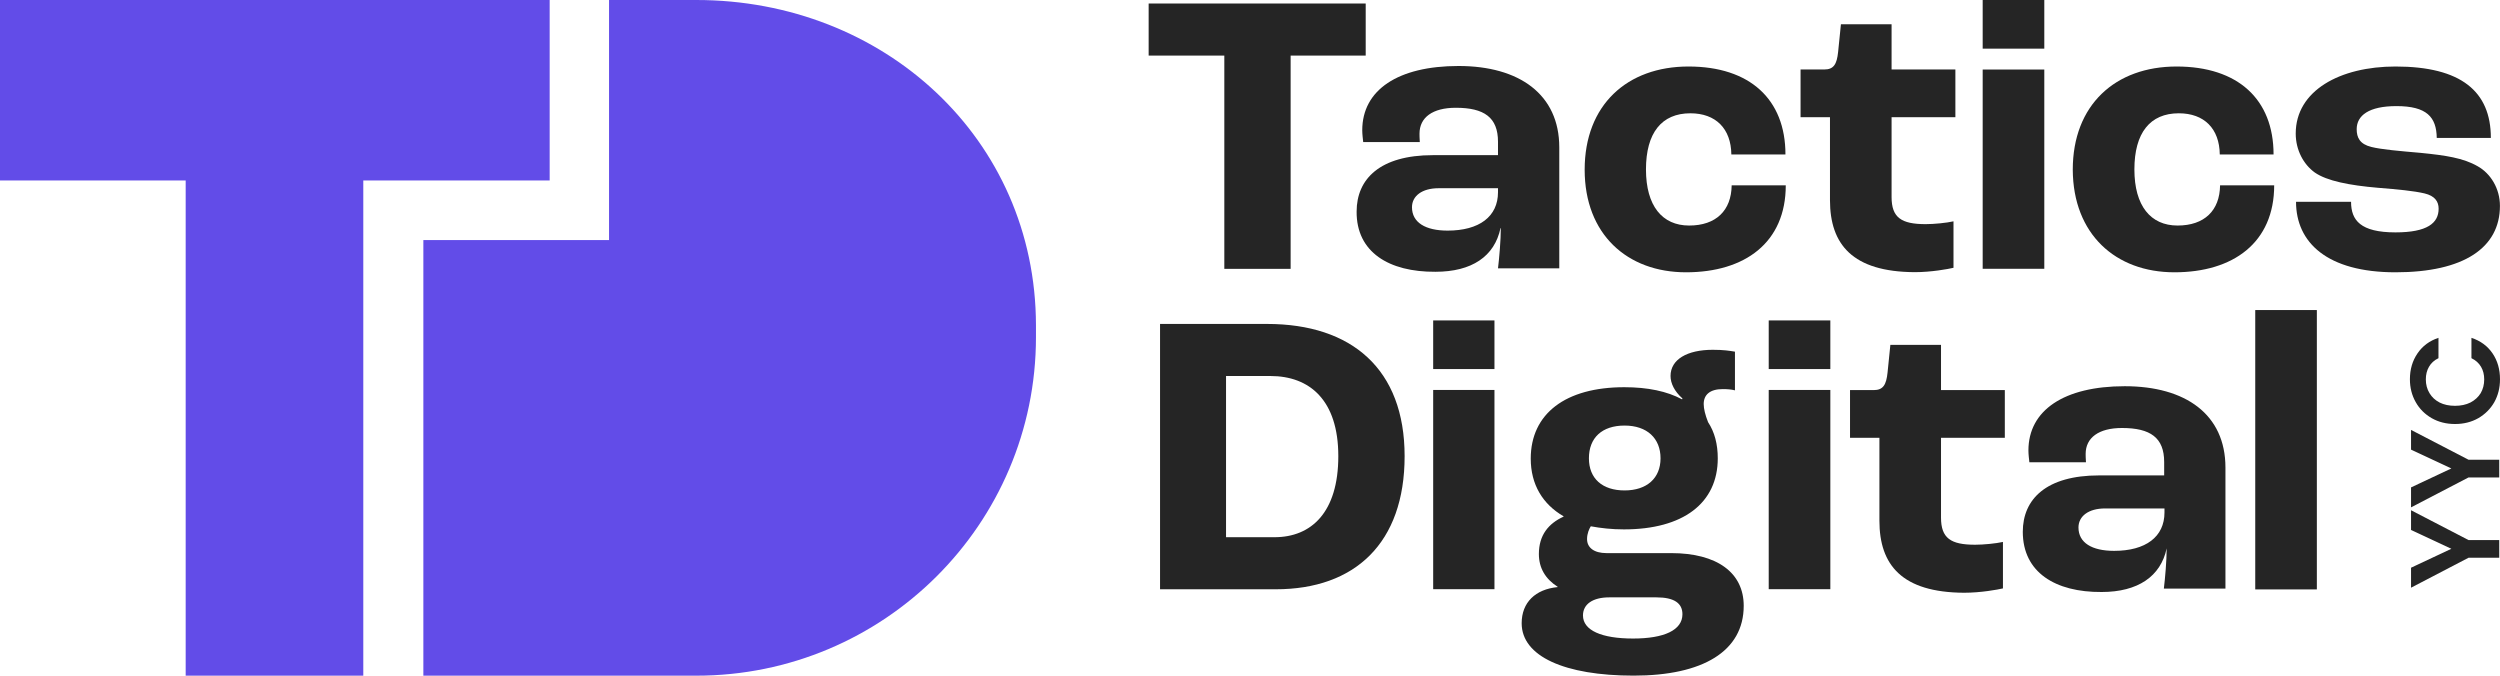
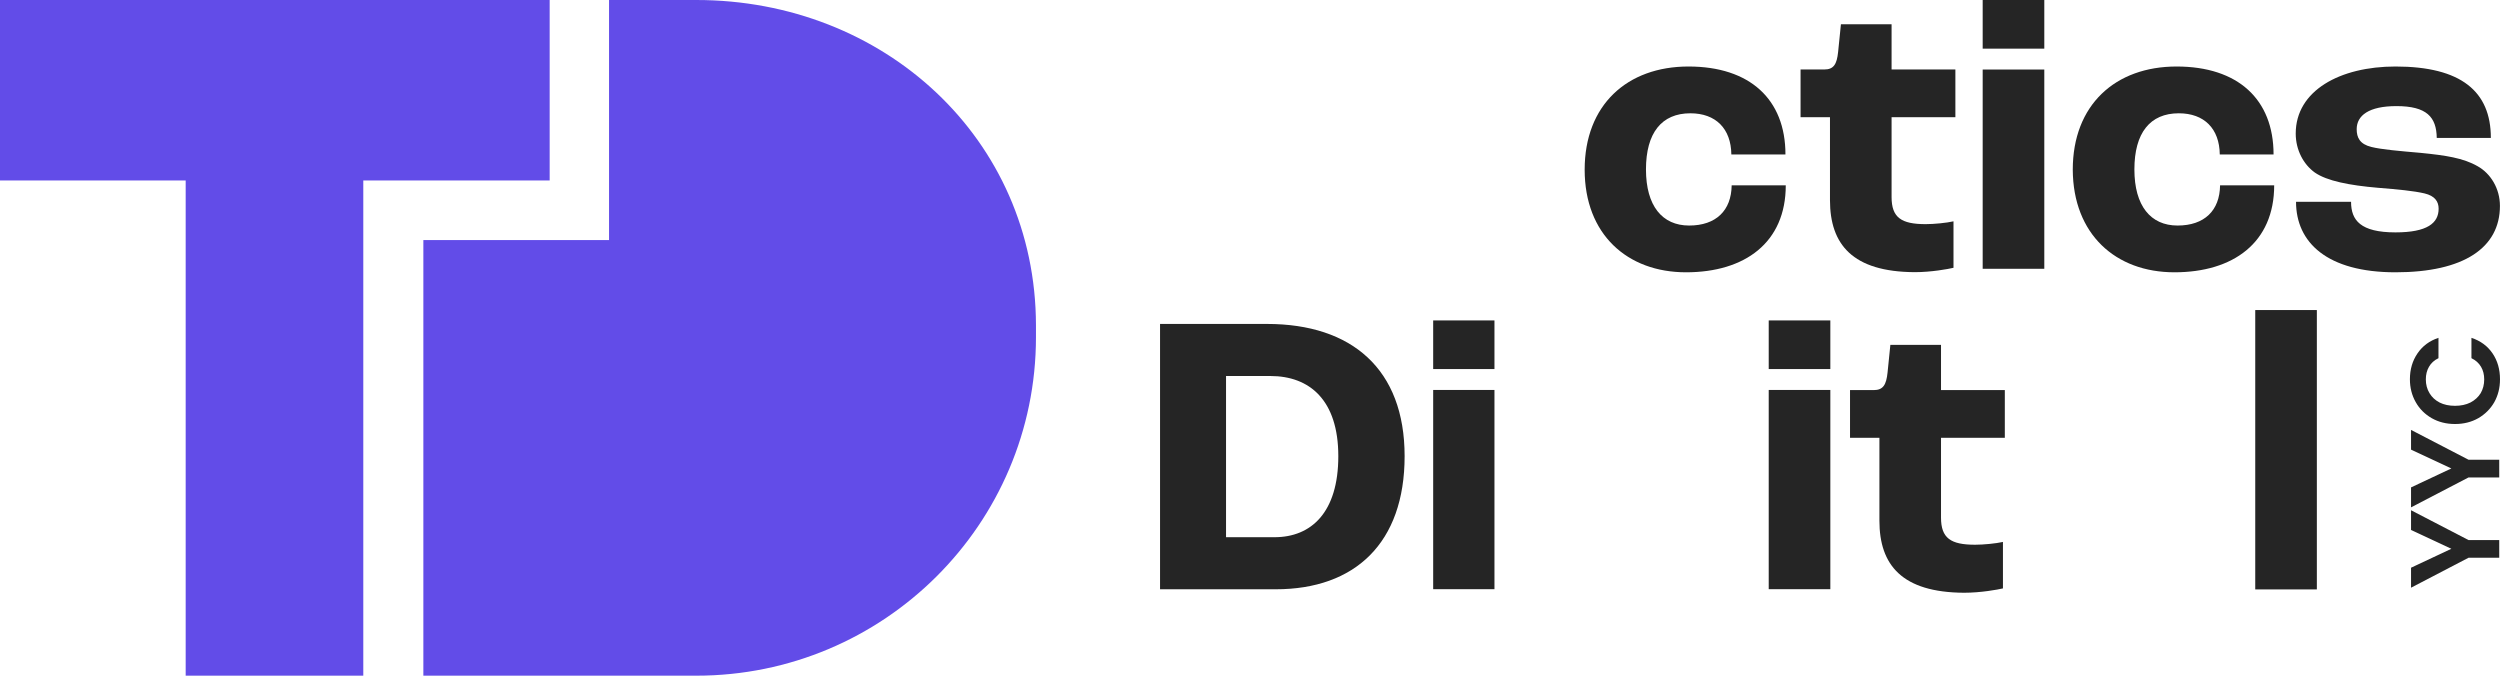
<svg xmlns="http://www.w3.org/2000/svg" width="111" height="30" viewBox="0 0 111 30" fill="none">
  <g id="Logo">
    <g id="YYC">
      <path d="M107.05 22.655L109.603 23.979H110.966V24.764H109.603L107.05 26.094V25.207L108.84 24.366L107.05 23.53V22.655Z" fill="#252525" />
      <path d="M107.05 19.088L109.603 20.412H110.966V21.198H109.603L107.05 22.527V21.641L108.84 20.799L107.05 19.963V19.088Z" fill="#252525" />
      <path d="M109.003 18.826C108.618 18.826 108.273 18.74 107.971 18.568C107.664 18.392 107.426 18.155 107.258 17.855C107.086 17.552 107 17.214 107 16.84C107 16.402 107.112 16.019 107.337 15.69C107.561 15.361 107.871 15.131 108.268 15V15.903C108.081 15.993 107.941 16.12 107.847 16.285C107.754 16.445 107.707 16.632 107.707 16.846C107.707 17.074 107.761 17.278 107.87 17.457C107.974 17.633 108.124 17.771 108.318 17.872C108.513 17.97 108.741 18.018 109.003 18.018C109.261 18.018 109.489 17.97 109.687 17.872C109.882 17.771 110.033 17.633 110.142 17.457C110.246 17.278 110.299 17.074 110.299 16.846C110.299 16.632 110.252 16.445 110.158 16.285C110.061 16.12 109.919 15.993 109.732 15.903V15C110.132 15.131 110.445 15.361 110.669 15.69C110.89 16.015 111 16.399 111 16.84C111 17.214 110.916 17.552 110.748 17.855C110.576 18.155 110.338 18.392 110.035 18.568C109.732 18.74 109.388 18.826 109.003 18.826Z" fill="#252525" />
    </g>
    <g id="Group">
      <path id="Vector" d="M30.914 0H27.041V10.659H18.797V30H30.914C39.236 30 45.997 23.278 45.997 14.969V14.44C45.982 6.146 39.236 0 30.914 0Z" fill="#624CE8" />
      <path id="Vector_2" d="M0 0V8.013H8.244V30H16.13V8.013H24.405V0H0Z" fill="#624CE8" />
    </g>
    <g id="Group_2">
-       <path id="Vector_3" d="M54.36 2.468H51V0.156H60.637V2.468H57.304V11.937H54.36V2.468Z" fill="#252525" />
-       <path id="Vector_4" d="M60.234 9.395C60.234 7.941 61.276 6.889 63.623 6.889H66.511V6.294C66.511 5.214 65.9 4.785 64.636 4.785C63.609 4.785 63.026 5.214 63.026 5.934C63.026 5.989 63.026 6.128 63.039 6.308H60.526C60.512 6.169 60.484 5.962 60.484 5.782C60.484 3.996 62.067 2.93 64.761 2.93C67.455 2.93 69.232 4.189 69.232 6.543V11.914H66.511C66.566 11.471 66.636 10.655 66.636 10.129H66.622C66.358 11.388 65.344 12.067 63.734 12.067C61.665 12.081 60.221 11.194 60.234 9.395ZM66.511 8.536V8.357H63.873C63.137 8.357 62.692 8.703 62.692 9.201C62.692 9.879 63.289 10.239 64.275 10.239C65.678 10.239 66.511 9.616 66.511 8.536Z" fill="#252525" />
      <path id="Vector_5" d="M70.359 7.535C70.359 4.656 72.248 2.953 74.969 2.953C77.691 2.953 79.274 4.407 79.274 6.857H76.872C76.858 5.708 76.177 5.03 75.053 5.03C73.775 5.03 73.081 5.902 73.081 7.522C73.081 9.141 73.803 10.014 74.997 10.014C76.191 10.014 76.872 9.349 76.886 8.228H79.288C79.288 10.775 77.469 12.09 74.858 12.09C72.248 12.09 70.359 10.401 70.359 7.535Z" fill="#252525" />
      <path id="Vector_6" d="M81.251 8.886V5.204H79.945V3.085H81.001C81.417 3.085 81.556 2.85 81.612 2.31L81.737 1.078H83.986V3.085H86.819V5.204H83.986V8.748C83.986 9.661 84.416 9.952 85.5 9.952C85.874 9.952 86.43 9.897 86.735 9.827V11.89C86.499 11.946 85.749 12.084 85.014 12.084C82.25 12.07 81.251 10.852 81.251 8.886Z" fill="#252525" />
      <path id="Vector_7" d="M88.031 0H90.767V2.16H88.031V0ZM88.031 3.087H90.767V11.934H88.031V3.087Z" fill="#252525" />
      <path id="Vector_8" d="M92.031 7.535C92.031 4.656 93.92 2.953 96.641 2.953C99.363 2.953 100.946 4.407 100.946 6.857H98.558C98.544 5.708 97.863 5.03 96.739 5.03C95.461 5.03 94.767 5.902 94.767 7.522C94.767 9.141 95.489 10.014 96.683 10.014C97.877 10.014 98.558 9.349 98.571 8.228H100.974C100.974 10.775 99.155 12.09 96.544 12.09C93.934 12.09 92.045 10.401 92.031 7.535Z" fill="#252525" />
      <path id="Vector_9" d="M101.944 8.961H104.387C104.387 9.778 104.804 10.318 106.359 10.318C107.776 10.318 108.275 9.903 108.275 9.266C108.275 8.948 108.109 8.698 107.651 8.588C107.178 8.477 106.47 8.408 105.582 8.338C104.304 8.228 103.318 8.034 102.777 7.66C102.277 7.3 101.93 6.663 101.93 5.93C101.93 4.019 103.901 2.953 106.359 2.953C109.275 2.953 110.594 4.061 110.594 6.123H108.192C108.178 5.196 107.748 4.711 106.401 4.711C105.179 4.711 104.637 5.127 104.637 5.736C104.637 6.11 104.776 6.4 105.29 6.525C105.734 6.636 106.526 6.705 107.484 6.788C108.581 6.899 109.359 7.009 110.011 7.383C110.58 7.702 110.997 8.366 110.997 9.141C110.997 10.996 109.4 12.09 106.359 12.09C103.318 12.09 101.944 10.761 101.944 8.961Z" fill="#252525" />
      <path id="Vector_10" d="M51.492 14.383H56.255C60.018 14.383 62.365 16.39 62.365 20.253C62.365 24.115 60.157 26.164 56.644 26.164H51.506V14.383H51.492ZM56.588 23.852C58.227 23.852 59.421 22.744 59.421 20.253C59.421 17.761 58.143 16.695 56.408 16.695H54.436V23.852H56.588Z" fill="#252525" />
      <path id="Vector_11" d="M63.633 14.227H66.354V16.386H63.633V14.227ZM63.633 17.314H66.354V26.16H63.633V17.314Z" fill="#252525" />
-       <path id="Vector_12" d="M77.421 26.897C77.421 28.918 75.602 29.998 72.534 29.998C69.465 29.998 67.562 29.14 67.562 27.672C67.562 26.745 68.174 26.163 69.159 26.067V26.053C68.618 25.706 68.326 25.222 68.326 24.599C68.326 23.755 68.757 23.242 69.423 22.938V22.924C68.493 22.384 67.965 21.512 67.965 20.363C67.965 18.369 69.507 17.192 72.117 17.192C73.158 17.192 74.019 17.372 74.686 17.732L74.7 17.691C74.339 17.372 74.172 17.012 74.172 16.694C74.172 15.96 74.908 15.531 76.047 15.531C76.533 15.531 76.783 15.573 77.032 15.614V17.331C76.866 17.289 76.685 17.276 76.491 17.276C75.922 17.276 75.644 17.525 75.644 17.94C75.644 18.148 75.713 18.425 75.838 18.743C76.13 19.186 76.269 19.726 76.269 20.349C76.269 22.343 74.728 23.505 72.103 23.505C71.562 23.505 71.076 23.45 70.631 23.367C70.562 23.478 70.465 23.685 70.465 23.934C70.465 24.322 70.784 24.558 71.326 24.558H74.2C76.241 24.558 77.421 25.43 77.421 26.897ZM74.7 27.271C74.7 26.786 74.339 26.523 73.547 26.523H71.451C70.715 26.523 70.284 26.828 70.284 27.326C70.284 27.991 71.117 28.351 72.506 28.351C73.894 28.351 74.7 27.977 74.7 27.271ZM70.548 20.349C70.548 21.249 71.145 21.775 72.131 21.775C73.117 21.775 73.728 21.235 73.728 20.349C73.728 19.463 73.131 18.895 72.131 18.895C71.131 18.895 70.548 19.435 70.548 20.349Z" fill="#252525" />
      <path id="Vector_13" d="M78.531 14.227H81.267V16.386H78.531V14.227ZM78.531 17.314H81.267V26.16H78.531V17.314Z" fill="#252525" />
      <path id="Vector_14" d="M83.446 23.12V19.438H82.141V17.32H83.196C83.612 17.32 83.751 17.084 83.807 16.545L83.932 15.312H86.181V17.32H89.014V19.438H86.181V22.982C86.181 23.896 86.612 24.186 87.695 24.186C88.07 24.186 88.625 24.131 88.931 24.062V26.125C88.695 26.18 87.945 26.318 87.209 26.318C84.446 26.305 83.446 25.086 83.446 23.12Z" fill="#252525" />
-       <path id="Vector_15" d="M89.812 23.613C89.812 22.16 90.854 21.108 93.201 21.108H96.089V20.512C96.089 19.433 95.478 19.003 94.214 19.003C93.187 19.003 92.603 19.433 92.603 20.153C92.603 20.208 92.603 20.346 92.617 20.526H90.104C90.09 20.388 90.062 20.18 90.062 20C90.062 18.214 91.645 17.148 94.339 17.148C97.033 17.148 98.81 18.394 98.81 20.762V26.133H96.075C96.13 25.69 96.2 24.887 96.2 24.347C95.936 25.593 94.922 26.285 93.312 26.285C91.257 26.299 89.812 25.413 89.812 23.613ZM96.103 22.755V22.575H93.464C92.728 22.575 92.284 22.921 92.284 23.42C92.284 24.098 92.881 24.458 93.867 24.458C95.27 24.458 96.103 23.835 96.103 22.755Z" fill="#252525" />
      <path id="Vector_16" d="M100.147 13.766H102.868V26.17H100.133V13.766H100.147Z" fill="#252525" />
    </g>
  </g>
</svg>